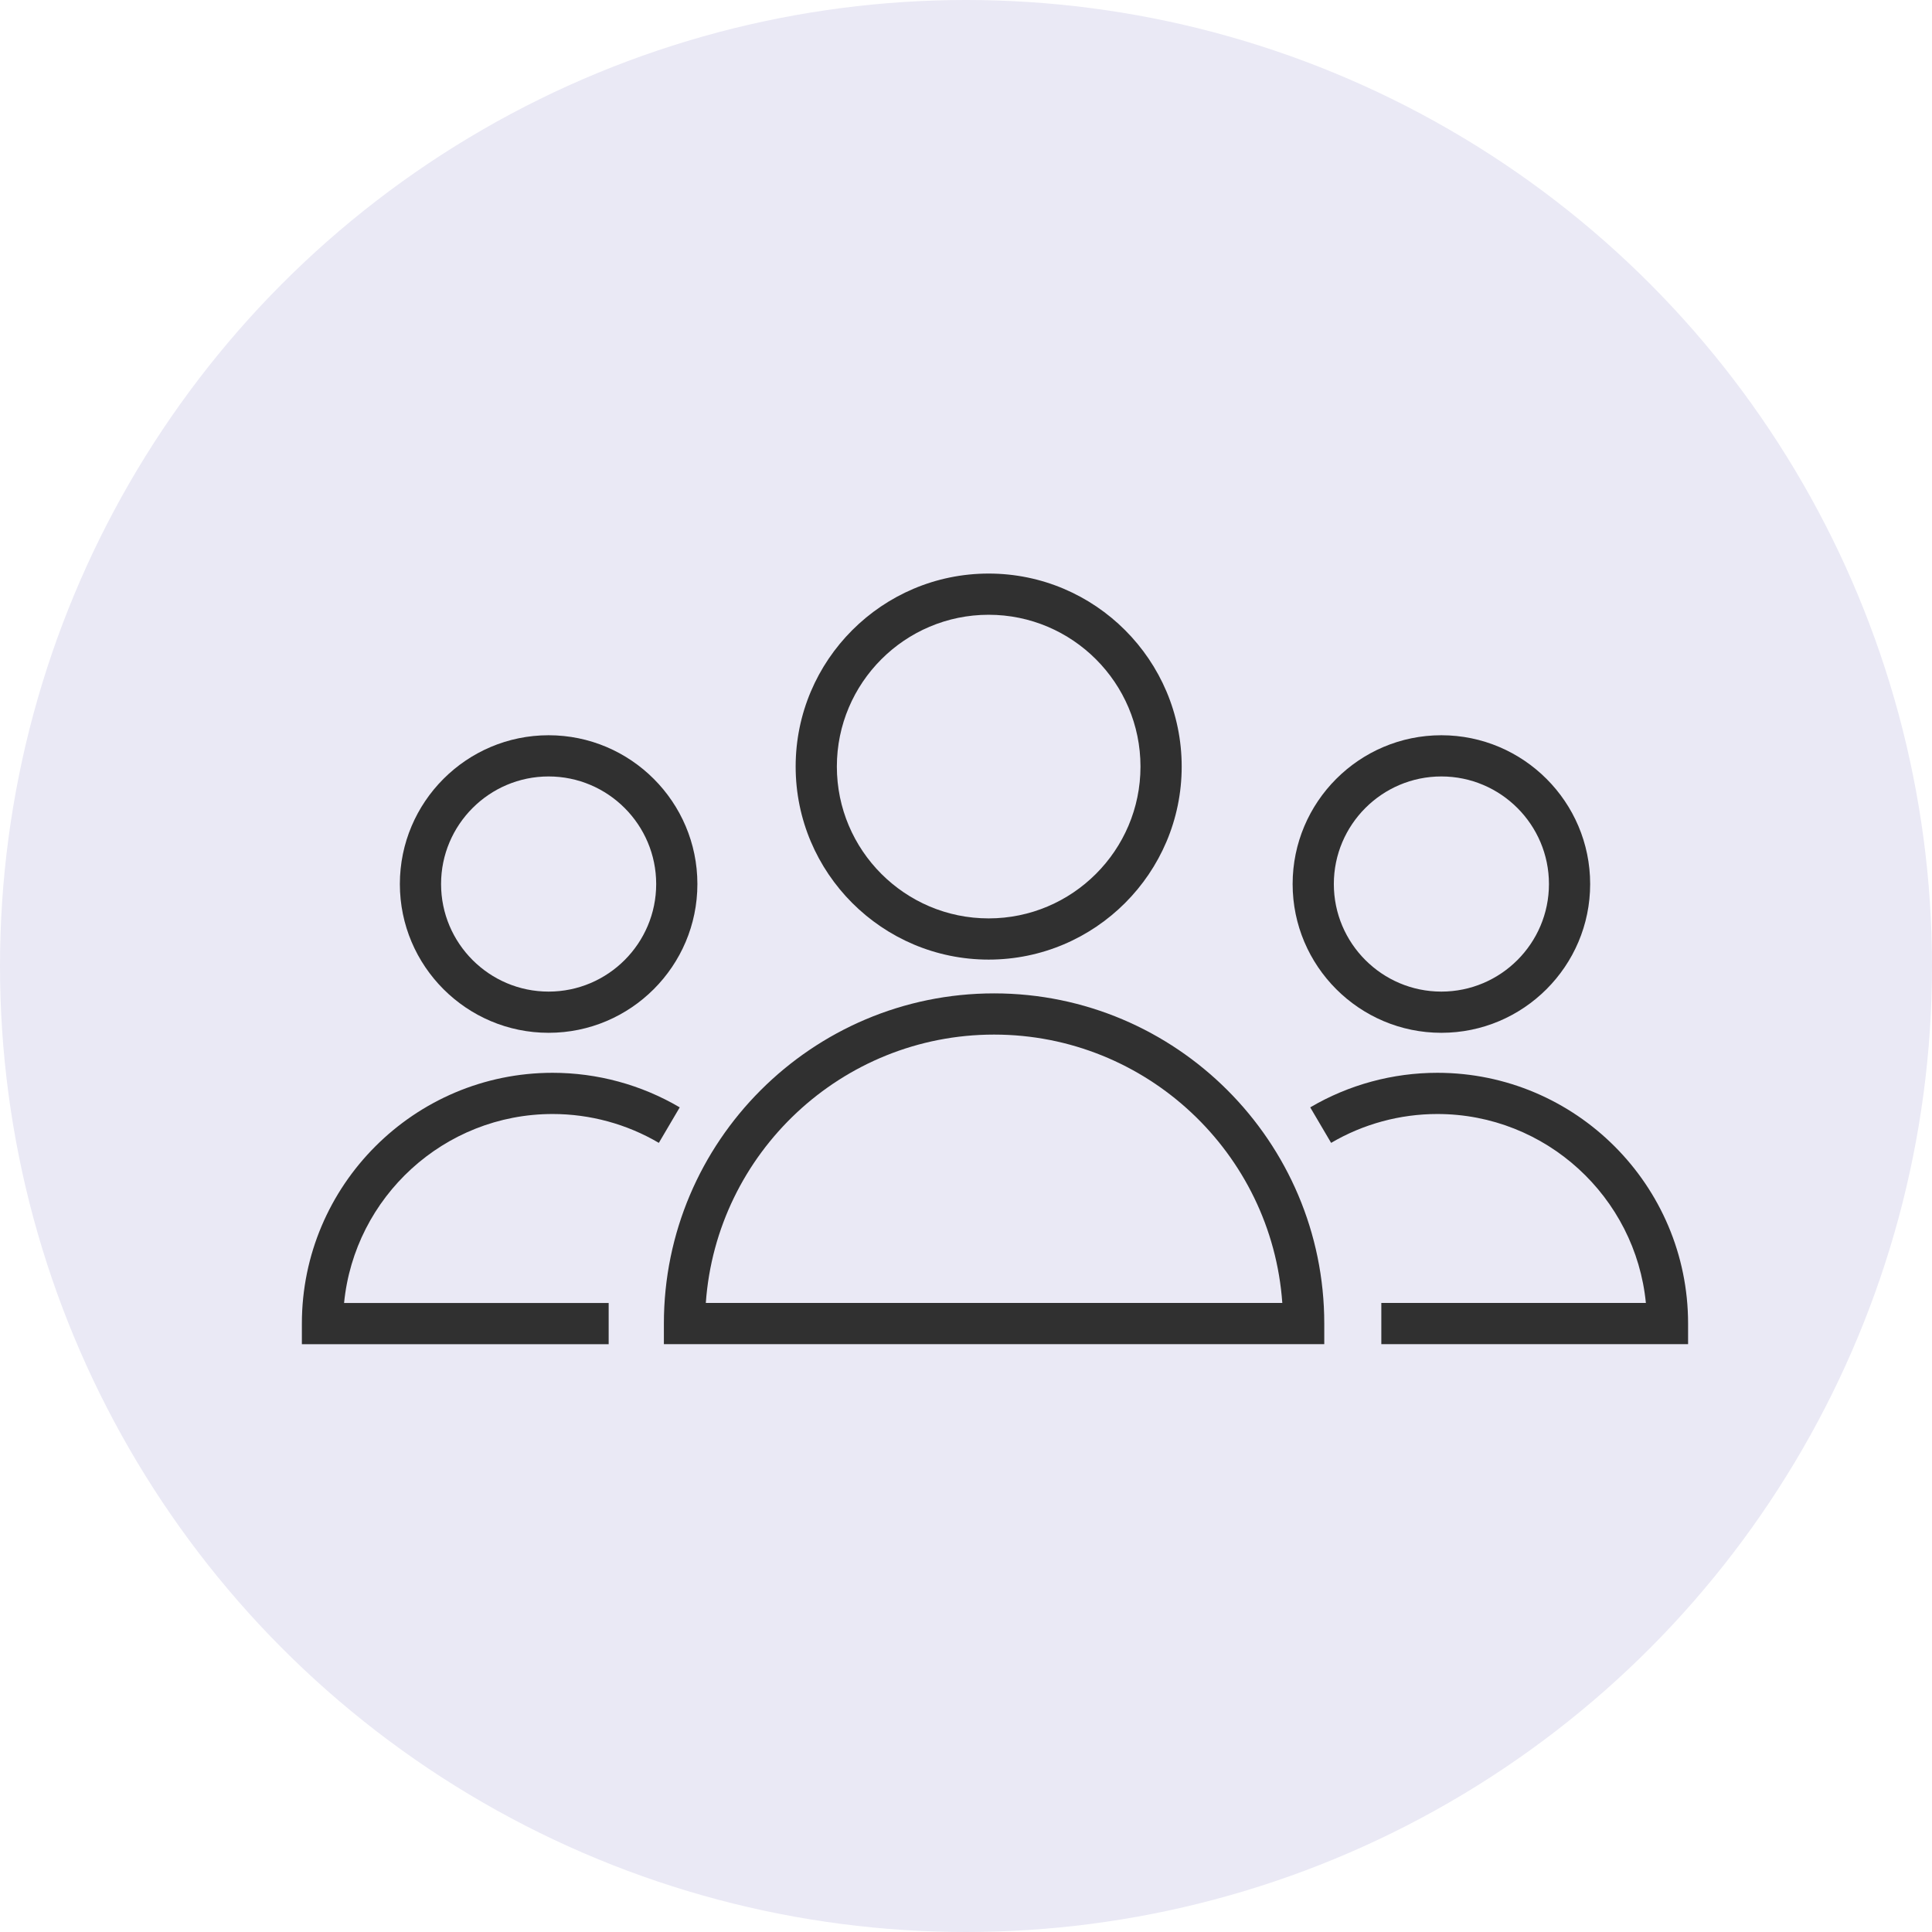
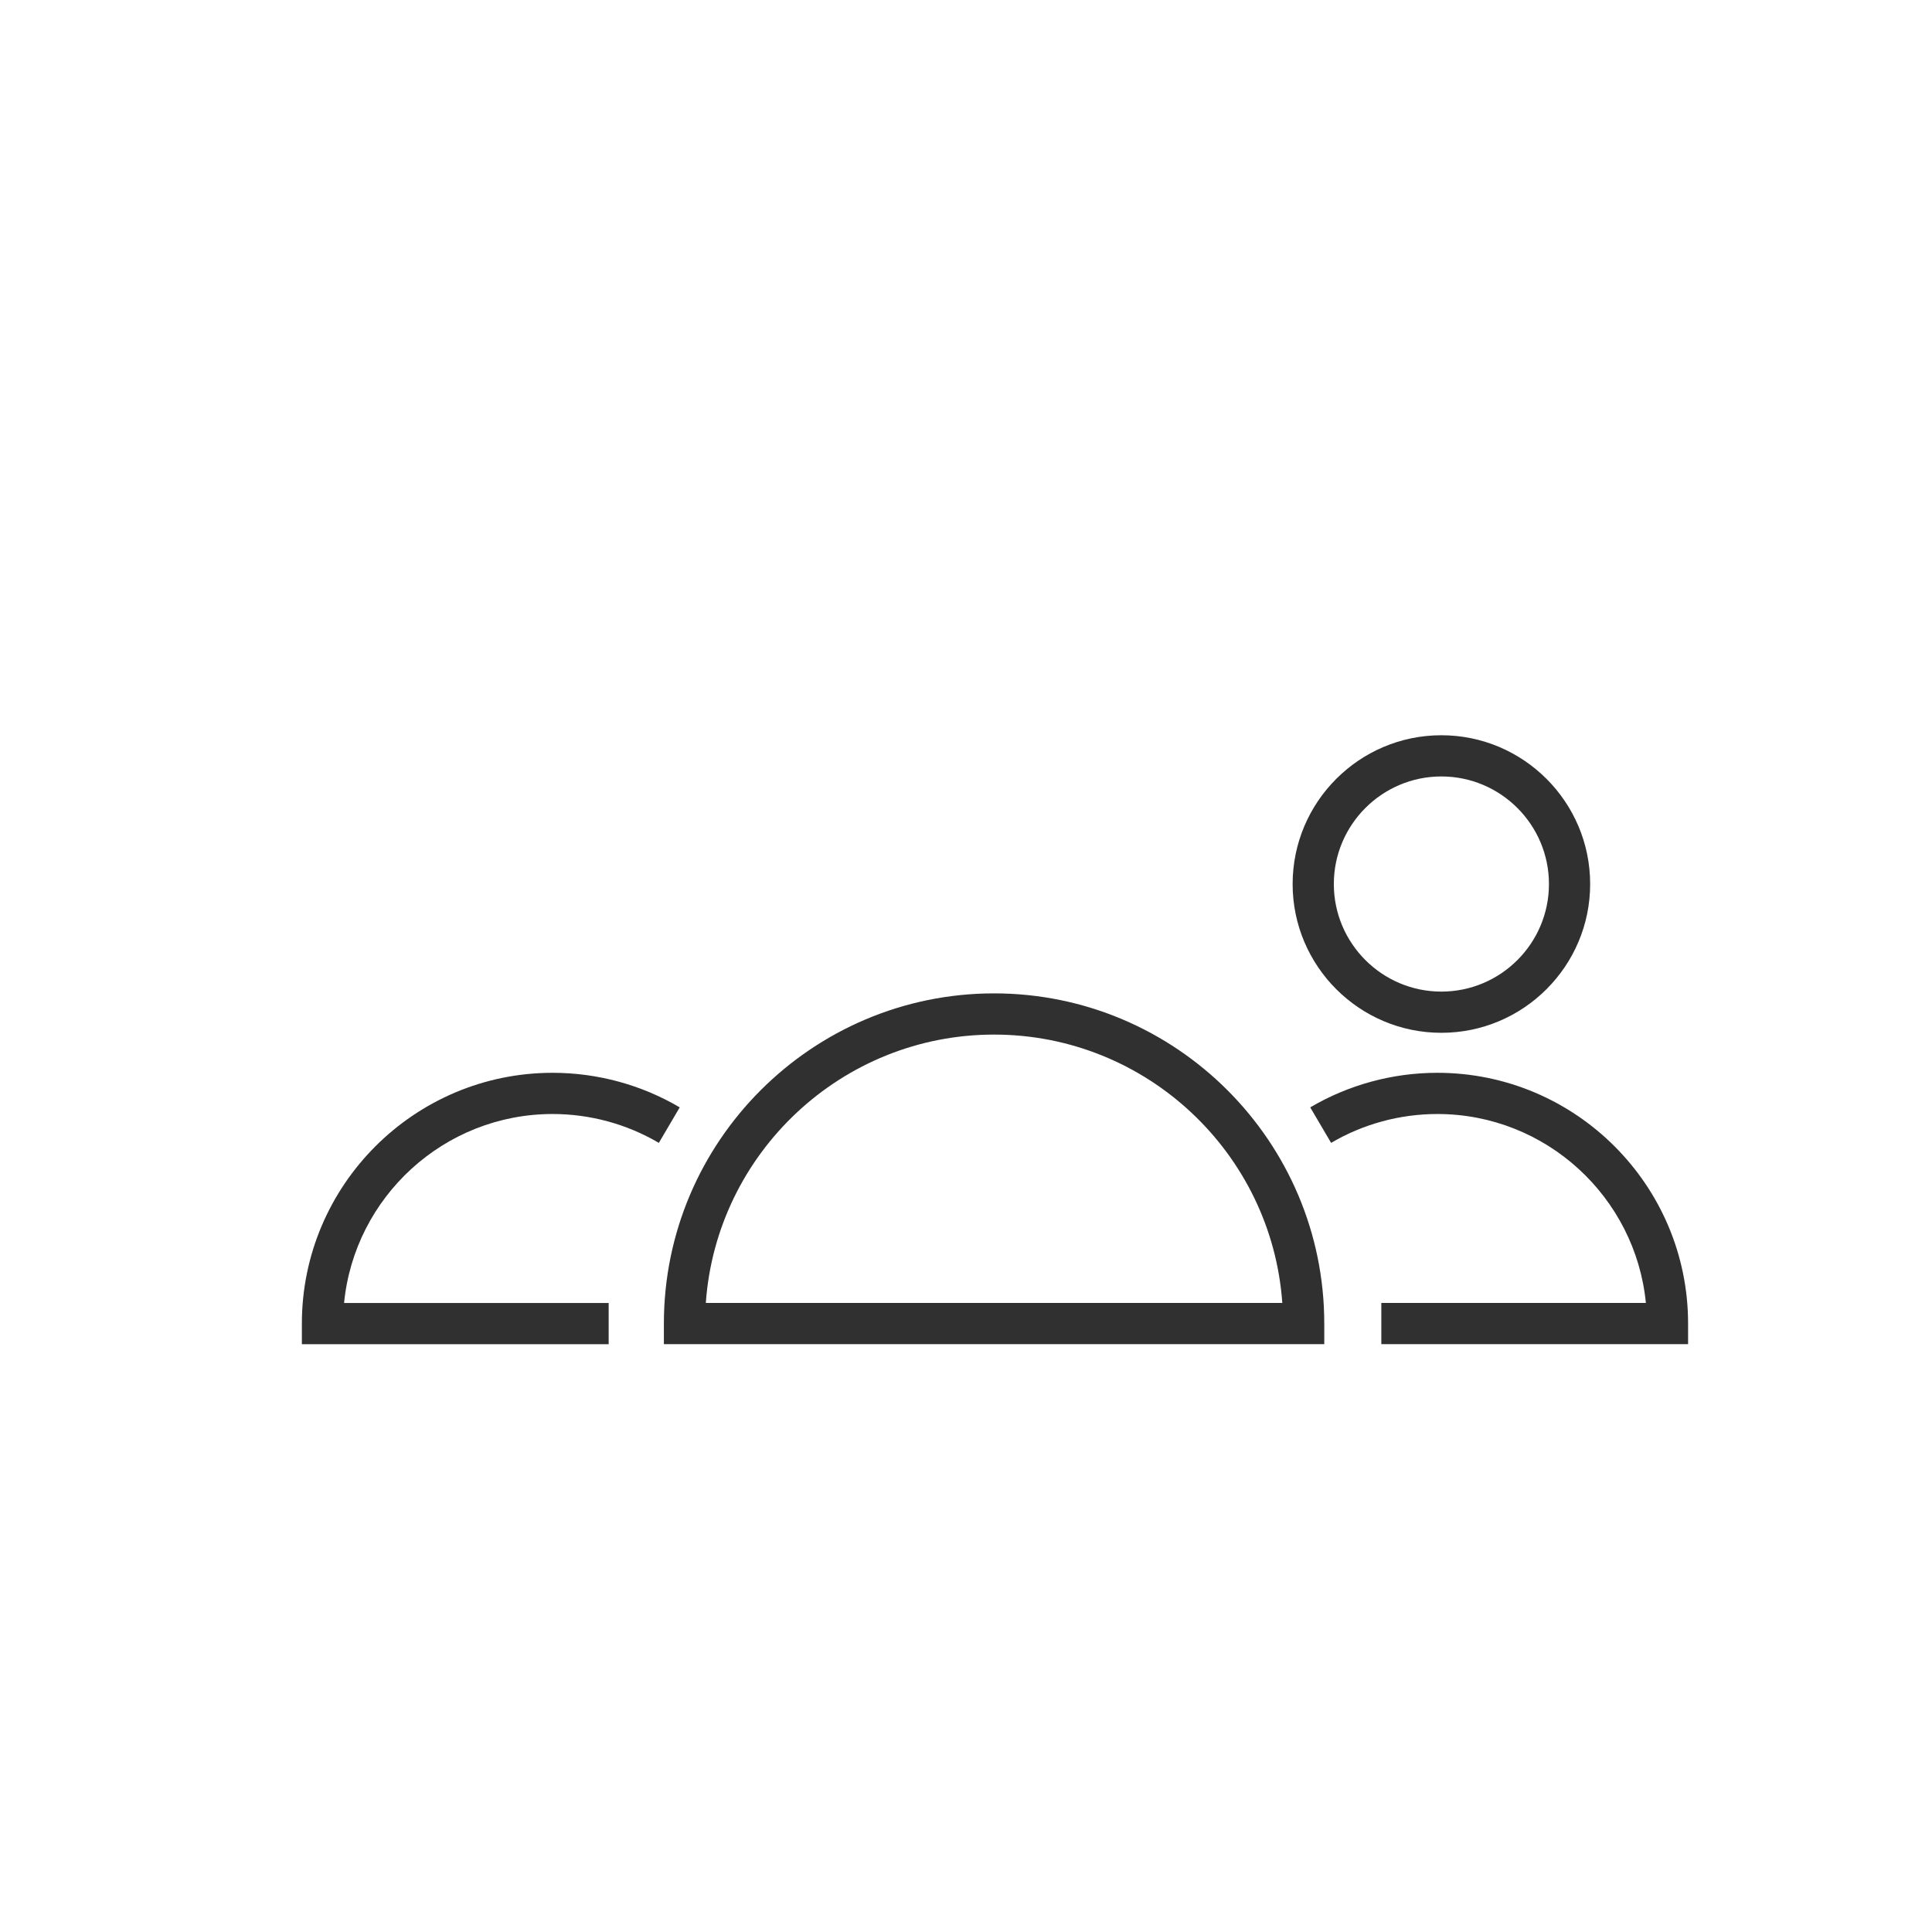
<svg xmlns="http://www.w3.org/2000/svg" width="64" height="64" viewBox="0 0 64 64" fill="none">
-   <circle cx="32" cy="32" r="32" fill="#EAE9F5" />
  <path d="M32.93 32.907C26.899 32.907 21.992 37.814 21.992 43.844V44.527H43.868V43.844C43.868 37.814 38.961 32.907 32.93 32.907ZM23.381 43.162C23.732 38.201 27.881 34.272 32.93 34.272C37.978 34.272 42.127 38.201 42.478 43.162H23.381Z" fill="#303030" />
-   <path d="M32.75 31.788C36.276 31.788 39.145 28.919 39.145 25.394C39.145 21.868 36.276 19 32.75 19C29.225 19 26.357 21.868 26.357 25.394C26.357 28.919 29.225 31.788 32.75 31.788ZM32.75 20.365C35.523 20.365 37.78 22.621 37.78 25.394C37.78 28.167 35.523 30.423 32.75 30.423C29.977 30.423 27.722 28.167 27.722 25.394C27.722 22.621 29.977 20.365 32.75 20.365Z" fill="#303030" />
  <path d="M18.306 36.903C19.545 36.903 20.761 37.234 21.825 37.859L22.517 36.683C21.244 35.934 19.788 35.538 18.306 35.538C13.726 35.538 10 39.264 10 43.845V44.528H20.163V43.163H11.398C11.742 39.654 14.709 36.903 18.306 36.903Z" fill="#303030" />
-   <path d="M18.173 34.213C20.891 34.213 23.102 32.002 23.102 29.285C23.102 26.567 20.891 24.356 18.173 24.356C15.456 24.356 13.246 26.567 13.246 29.285C13.246 32.002 15.456 34.213 18.173 34.213ZM18.173 25.721C20.139 25.721 21.737 27.32 21.737 29.285C21.737 31.25 20.139 32.848 18.173 32.848C16.209 32.848 14.611 31.25 14.611 29.285C14.611 27.32 16.209 25.721 18.173 25.721Z" fill="#303030" />
  <path d="M47.614 35.538C46.133 35.538 44.676 35.934 43.403 36.683L44.095 37.859C45.158 37.234 46.375 36.903 47.614 36.903C51.211 36.903 54.178 39.654 54.522 43.162H45.758V44.527H55.92V43.844C55.92 39.264 52.194 35.538 47.614 35.538Z" fill="#303030" />
  <path d="M47.747 34.213C50.465 34.213 52.676 32.002 52.676 29.285C52.676 26.567 50.465 24.356 47.747 24.356C45.03 24.356 42.82 26.567 42.82 29.285C42.82 32.002 45.03 34.213 47.747 34.213ZM47.747 25.721C49.713 25.721 51.311 27.32 51.311 29.285C51.311 31.25 49.713 32.848 47.747 32.848C45.783 32.848 44.185 31.25 44.185 29.285C44.185 27.32 45.783 25.721 47.747 25.721Z" fill="#303030" />
</svg>